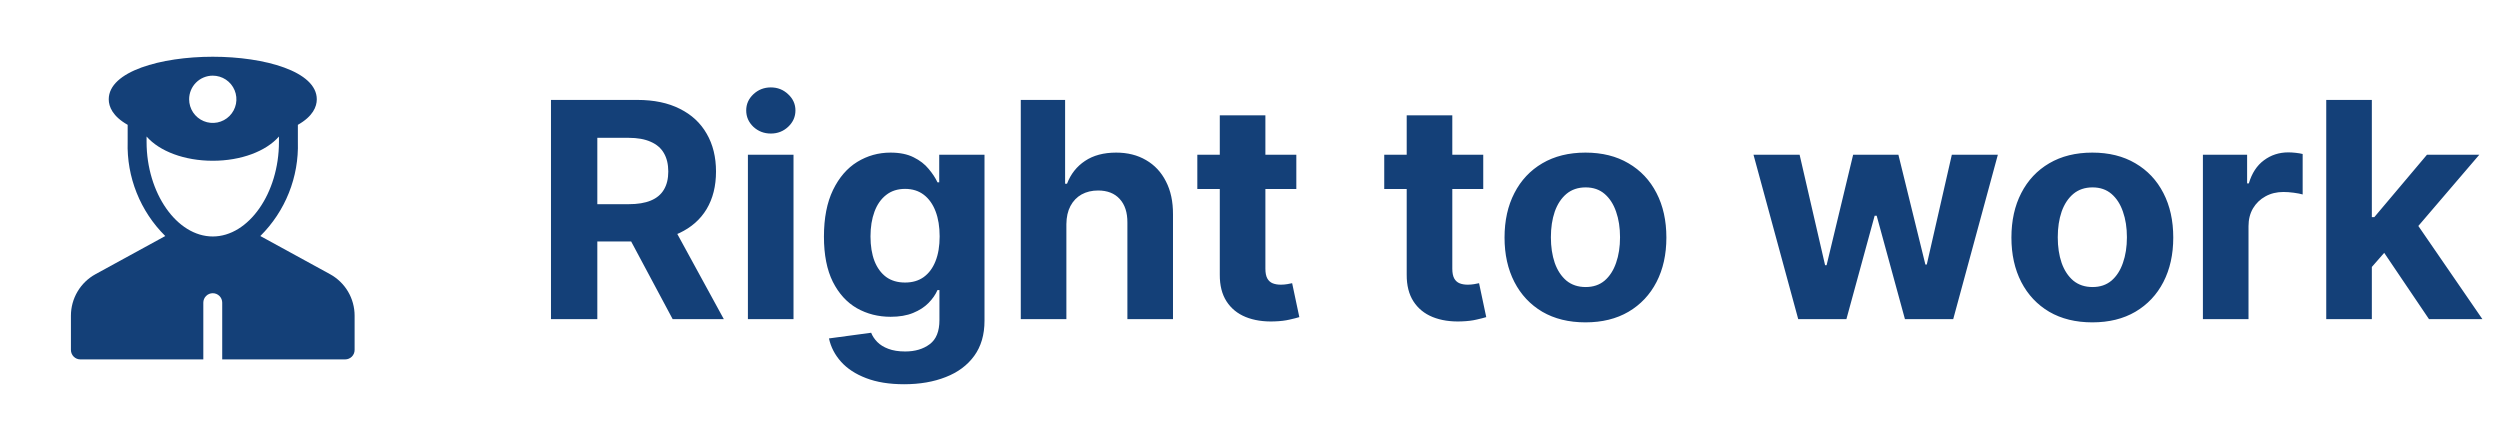
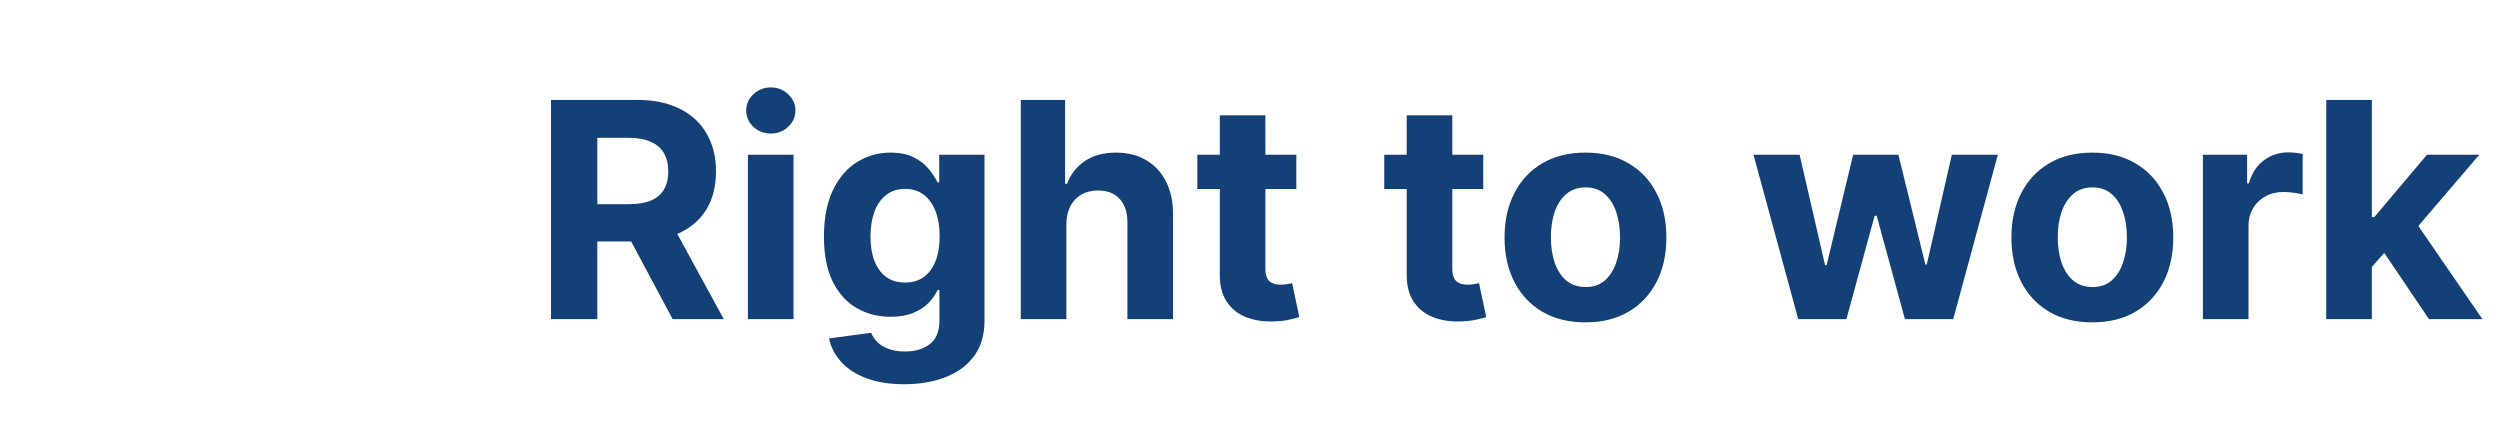
<svg xmlns="http://www.w3.org/2000/svg" width="141" height="24" viewBox="0 0 141 24" fill="none">
-   <path d="M18.613 15.463L14.682 13.312C15.38 12.619 15.929 11.791 16.293 10.878C16.658 9.965 16.83 8.986 16.8 8.004V7.04C17.649 6.56 17.867 6.018 17.867 5.6C17.867 4.024 14.915 3.2 12 3.2C9.085 3.2 6.133 4.024 6.133 5.6C6.133 6.015 6.351 6.56 7.2 7.04V8.004C7.17 8.987 7.343 9.965 7.708 10.878C8.073 11.791 8.622 12.62 9.321 13.312L5.39 15.462C4.969 15.692 4.618 16.03 4.374 16.442C4.129 16.854 4 17.325 4 17.804V19.737C4 19.807 4.014 19.877 4.041 19.941C4.067 20.006 4.107 20.065 4.156 20.114C4.206 20.164 4.265 20.203 4.329 20.23C4.394 20.257 4.463 20.27 4.533 20.27H11.467V17.07C11.467 16.929 11.523 16.793 11.623 16.693C11.723 16.593 11.859 16.537 12 16.537C12.141 16.537 12.277 16.593 12.377 16.693C12.477 16.793 12.533 16.929 12.533 17.07V20.27H19.467C19.608 20.27 19.744 20.214 19.844 20.114C19.944 20.014 20 19.878 20 19.737V17.804C20 17.325 19.872 16.855 19.628 16.443C19.384 16.031 19.033 15.693 18.613 15.463ZM12 4.267C12.264 4.267 12.521 4.345 12.741 4.491C12.96 4.638 13.131 4.846 13.232 5.09C13.333 5.333 13.359 5.601 13.308 5.86C13.256 6.119 13.129 6.356 12.943 6.543C12.756 6.729 12.519 6.856 12.26 6.908C12.002 6.959 11.733 6.933 11.49 6.832C11.246 6.731 11.038 6.56 10.891 6.341C10.745 6.121 10.667 5.864 10.667 5.6C10.667 5.246 10.807 4.907 11.057 4.657C11.307 4.407 11.646 4.267 12 4.267ZM12 13.337C9.977 13.337 8.267 10.895 8.267 8.004V7.699C8.996 8.533 10.404 9.067 12 9.067C13.596 9.067 15.004 8.533 15.733 7.699V8.004C15.733 10.895 14.024 13.337 12 13.337Z" fill="#144078" />
  <path d="M31.075 18V5.636H35.952C36.886 5.636 37.683 5.803 38.343 6.137C39.007 6.467 39.512 6.936 39.858 7.544C40.209 8.148 40.383 8.858 40.383 9.675C40.383 10.496 40.206 11.202 39.852 11.794C39.498 12.382 38.985 12.832 38.313 13.146C37.645 13.46 36.836 13.617 35.886 13.617H32.62V11.516H35.463C35.962 11.516 36.377 11.448 36.707 11.311C37.037 11.174 37.283 10.969 37.444 10.695C37.608 10.422 37.691 10.082 37.691 9.675C37.691 9.265 37.608 8.918 37.444 8.637C37.283 8.355 37.035 8.142 36.701 7.997C36.371 7.848 35.954 7.773 35.451 7.773H33.689V18H31.075ZM37.751 12.374L40.824 18H37.939L34.932 12.374H37.751ZM42.182 18V8.727H44.754V18H42.182ZM43.474 7.532C43.092 7.532 42.764 7.405 42.49 7.152C42.221 6.894 42.086 6.586 42.086 6.228C42.086 5.874 42.221 5.57 42.49 5.316C42.764 5.059 43.092 4.93 43.474 4.93C43.857 4.93 44.183 5.059 44.452 5.316C44.726 5.57 44.863 5.874 44.863 6.228C44.863 6.586 44.726 6.894 44.452 7.152C44.183 7.405 43.857 7.532 43.474 7.532ZM50.992 21.671C50.159 21.671 49.444 21.556 48.849 21.326C48.257 21.101 47.786 20.793 47.436 20.403C47.086 20.012 46.859 19.574 46.754 19.087L49.133 18.767C49.205 18.952 49.32 19.125 49.477 19.286C49.634 19.447 49.841 19.576 50.099 19.672C50.36 19.773 50.678 19.823 51.052 19.823C51.612 19.823 52.072 19.686 52.435 19.413C52.801 19.143 52.984 18.69 52.984 18.054V16.358H52.875C52.763 16.616 52.594 16.859 52.368 17.088C52.143 17.318 51.853 17.505 51.499 17.65C51.145 17.795 50.722 17.867 50.231 17.867C49.535 17.867 48.901 17.706 48.33 17.384C47.762 17.058 47.309 16.561 46.971 15.893C46.637 15.221 46.47 14.372 46.47 13.345C46.47 12.295 46.641 11.418 46.983 10.713C47.325 10.009 47.78 9.482 48.348 9.132C48.919 8.782 49.545 8.607 50.225 8.607C50.744 8.607 51.179 8.695 51.529 8.872C51.879 9.045 52.161 9.263 52.374 9.524C52.592 9.782 52.759 10.035 52.875 10.285H52.972V8.727H55.526V18.091C55.526 18.879 55.333 19.539 54.946 20.071C54.56 20.602 54.025 21 53.34 21.266C52.66 21.536 51.877 21.671 50.992 21.671ZM51.046 15.935C51.461 15.935 51.811 15.833 52.097 15.627C52.386 15.418 52.608 15.12 52.761 14.734C52.918 14.344 52.996 13.877 52.996 13.334C52.996 12.79 52.92 12.319 52.767 11.921C52.614 11.518 52.392 11.206 52.103 10.985C51.813 10.764 51.461 10.653 51.046 10.653C50.624 10.653 50.267 10.768 49.978 10.997C49.688 11.223 49.469 11.537 49.32 11.939C49.171 12.341 49.096 12.806 49.096 13.334C49.096 13.869 49.171 14.332 49.32 14.722C49.473 15.108 49.692 15.408 49.978 15.621C50.267 15.831 50.624 15.935 51.046 15.935ZM60.144 12.639V18H57.572V5.636H60.072V10.363H60.18C60.389 9.816 60.727 9.387 61.194 9.077C61.661 8.763 62.247 8.607 62.951 8.607C63.595 8.607 64.156 8.747 64.635 9.029C65.118 9.307 65.493 9.707 65.758 10.23C66.028 10.75 66.161 11.371 66.157 12.096V18H63.585V12.555C63.589 11.983 63.444 11.539 63.15 11.22C62.861 10.903 62.454 10.744 61.931 10.744C61.581 10.744 61.271 10.818 61.001 10.967C60.736 11.116 60.526 11.333 60.373 11.619C60.224 11.901 60.148 12.241 60.144 12.639ZM73.113 8.727V10.659H67.529V8.727H73.113ZM68.796 6.506H71.368V15.151C71.368 15.388 71.404 15.573 71.477 15.706C71.549 15.835 71.65 15.925 71.779 15.978C71.911 16.03 72.064 16.056 72.237 16.056C72.358 16.056 72.479 16.046 72.6 16.026C72.72 16.002 72.813 15.984 72.877 15.972L73.282 17.885C73.153 17.925 72.972 17.972 72.739 18.024C72.505 18.081 72.221 18.115 71.887 18.127C71.267 18.151 70.724 18.068 70.257 17.879C69.794 17.69 69.434 17.396 69.177 16.998C68.919 16.599 68.792 16.096 68.796 15.489V6.506ZM83.655 8.727V10.659H78.071V8.727H83.655ZM79.338 6.506H81.91V15.151C81.91 15.388 81.946 15.573 82.019 15.706C82.091 15.835 82.192 15.925 82.321 15.978C82.453 16.03 82.606 16.056 82.779 16.056C82.9 16.056 83.021 16.046 83.142 16.026C83.262 16.002 83.355 15.984 83.419 15.972L83.824 17.885C83.695 17.925 83.514 17.972 83.281 18.024C83.047 18.081 82.763 18.115 82.429 18.127C81.809 18.151 81.266 18.068 80.799 17.879C80.336 17.69 79.976 17.396 79.719 16.998C79.461 16.599 79.334 16.096 79.338 15.489V6.506ZM89.42 18.181C88.482 18.181 87.671 17.982 86.987 17.584C86.307 17.181 85.782 16.622 85.412 15.905C85.041 15.185 84.856 14.35 84.856 13.4C84.856 12.442 85.041 11.605 85.412 10.889C85.782 10.168 86.307 9.609 86.987 9.21C87.671 8.808 88.482 8.607 89.42 8.607C90.358 8.607 91.167 8.808 91.847 9.21C92.531 9.609 93.058 10.168 93.428 10.889C93.799 11.605 93.984 12.442 93.984 13.4C93.984 14.35 93.799 15.185 93.428 15.905C93.058 16.622 92.531 17.181 91.847 17.584C91.167 17.982 90.358 18.181 89.42 18.181ZM89.432 16.189C89.859 16.189 90.215 16.068 90.501 15.827C90.786 15.581 91.002 15.247 91.147 14.825C91.296 14.402 91.37 13.921 91.37 13.382C91.37 12.842 91.296 12.361 91.147 11.939C91.002 11.516 90.786 11.182 90.501 10.937C90.215 10.691 89.859 10.569 89.432 10.569C89.001 10.569 88.639 10.691 88.345 10.937C88.056 11.182 87.836 11.516 87.687 11.939C87.543 12.361 87.47 12.842 87.47 13.382C87.47 13.921 87.543 14.402 87.687 14.825C87.836 15.247 88.056 15.581 88.345 15.827C88.639 16.068 89.001 16.189 89.432 16.189ZM101.42 18L98.897 8.727H101.498L102.935 14.957H103.02L104.517 8.727H107.07L108.592 14.921H108.67L110.083 8.727H112.679L110.161 18H107.439L105.845 12.168H105.73L104.137 18H101.42ZM118.008 18.181C117.07 18.181 116.259 17.982 115.575 17.584C114.895 17.181 114.37 16.622 113.999 15.905C113.629 15.185 113.444 14.35 113.444 13.4C113.444 12.442 113.629 11.605 113.999 10.889C114.37 10.168 114.895 9.609 115.575 9.21C116.259 8.808 117.07 8.607 118.008 8.607C118.946 8.607 119.755 8.808 120.435 9.21C121.119 9.609 121.646 10.168 122.016 10.889C122.387 11.605 122.572 12.442 122.572 13.4C122.572 14.35 122.387 15.185 122.016 15.905C121.646 16.622 121.119 17.181 120.435 17.584C119.755 17.982 118.946 18.181 118.008 18.181ZM118.02 16.189C118.447 16.189 118.803 16.068 119.089 15.827C119.374 15.581 119.59 15.247 119.734 14.825C119.883 14.402 119.958 13.921 119.958 13.382C119.958 12.842 119.883 12.361 119.734 11.939C119.59 11.516 119.374 11.182 119.089 10.937C118.803 10.691 118.447 10.569 118.02 10.569C117.589 10.569 117.227 10.691 116.933 10.937C116.644 11.182 116.424 11.516 116.275 11.939C116.13 12.361 116.058 12.842 116.058 13.382C116.058 13.921 116.13 14.402 116.275 14.825C116.424 15.247 116.644 15.581 116.933 15.827C117.227 16.068 117.589 16.189 118.02 16.189ZM124.244 18V8.727H126.737V10.345H126.834C127.003 9.77 127.287 9.335 127.685 9.041C128.084 8.743 128.542 8.594 129.062 8.594C129.19 8.594 129.329 8.603 129.478 8.619C129.627 8.635 129.758 8.657 129.87 8.685V10.967C129.75 10.931 129.583 10.899 129.369 10.87C129.156 10.842 128.961 10.828 128.784 10.828C128.406 10.828 128.067 10.911 127.77 11.076C127.476 11.237 127.242 11.462 127.069 11.752C126.9 12.041 126.816 12.376 126.816 12.754V18H124.244ZM133.53 15.332L133.536 12.247H133.911L136.881 8.727H139.833L135.843 13.388H135.233L133.53 15.332ZM131.2 18V5.636H133.772V18H131.2ZM136.996 18L134.267 13.961L135.981 12.144L140.008 18H136.996Z" fill="#144078" />
</svg>